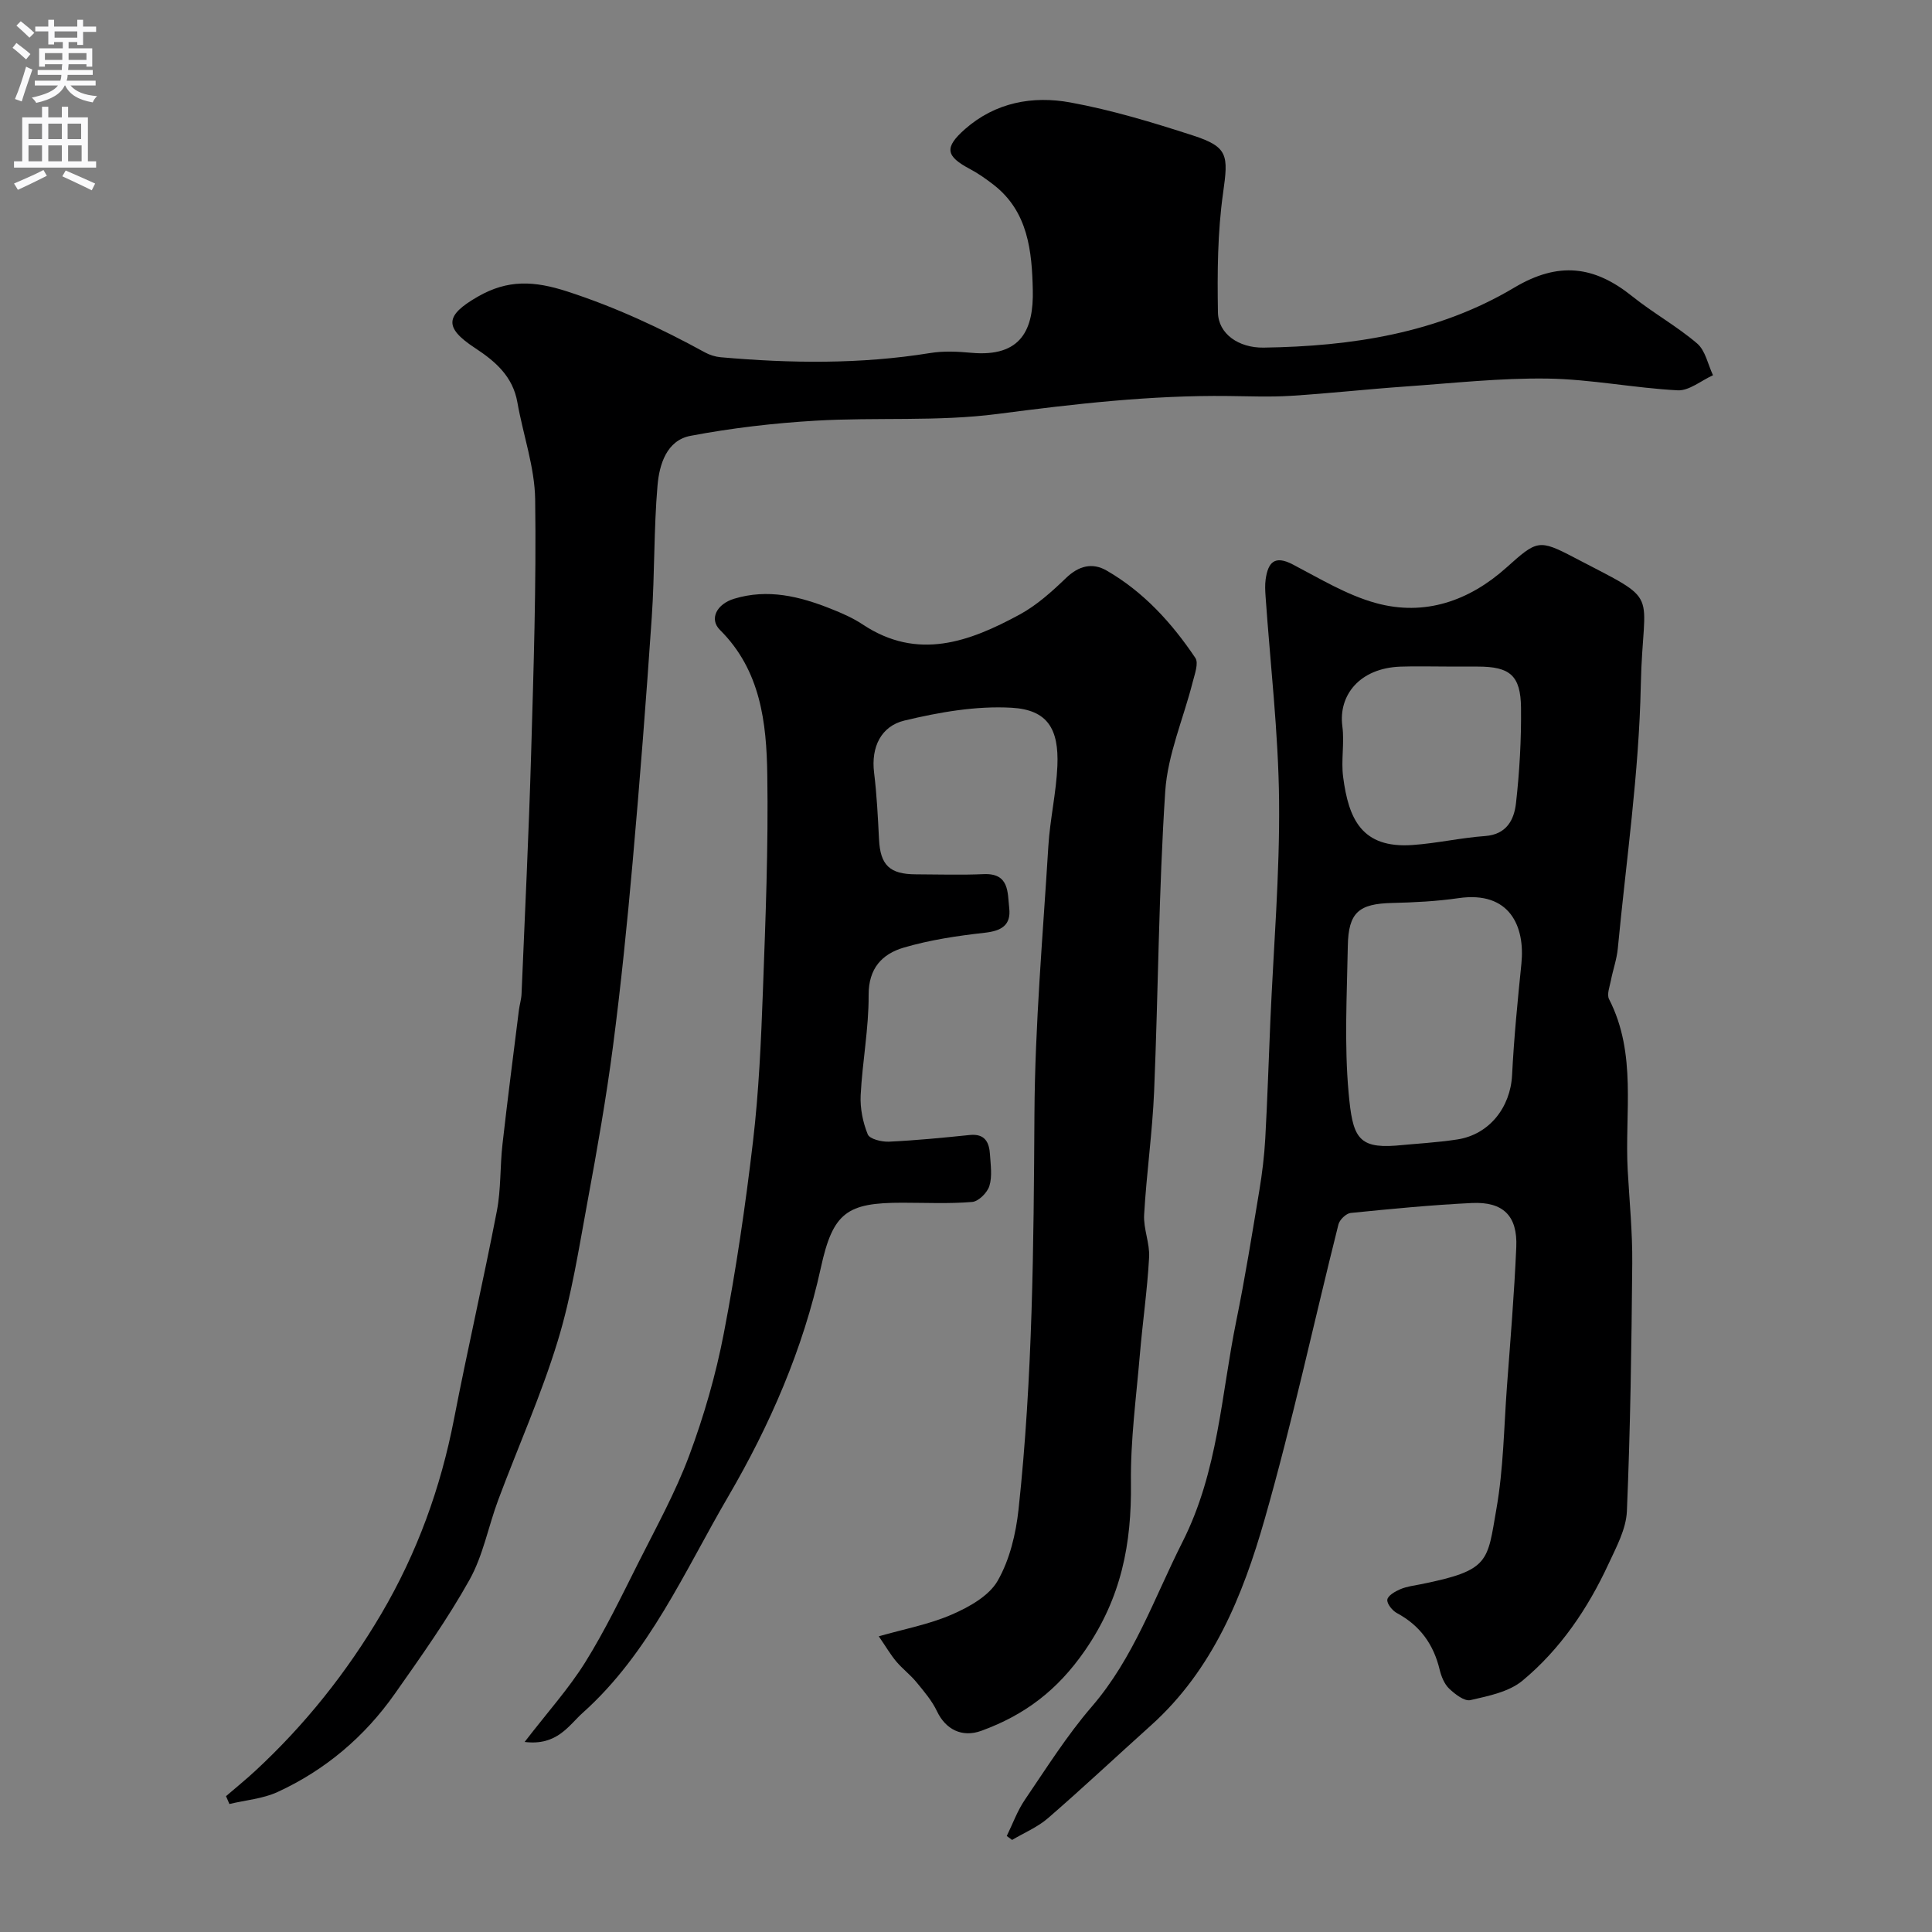
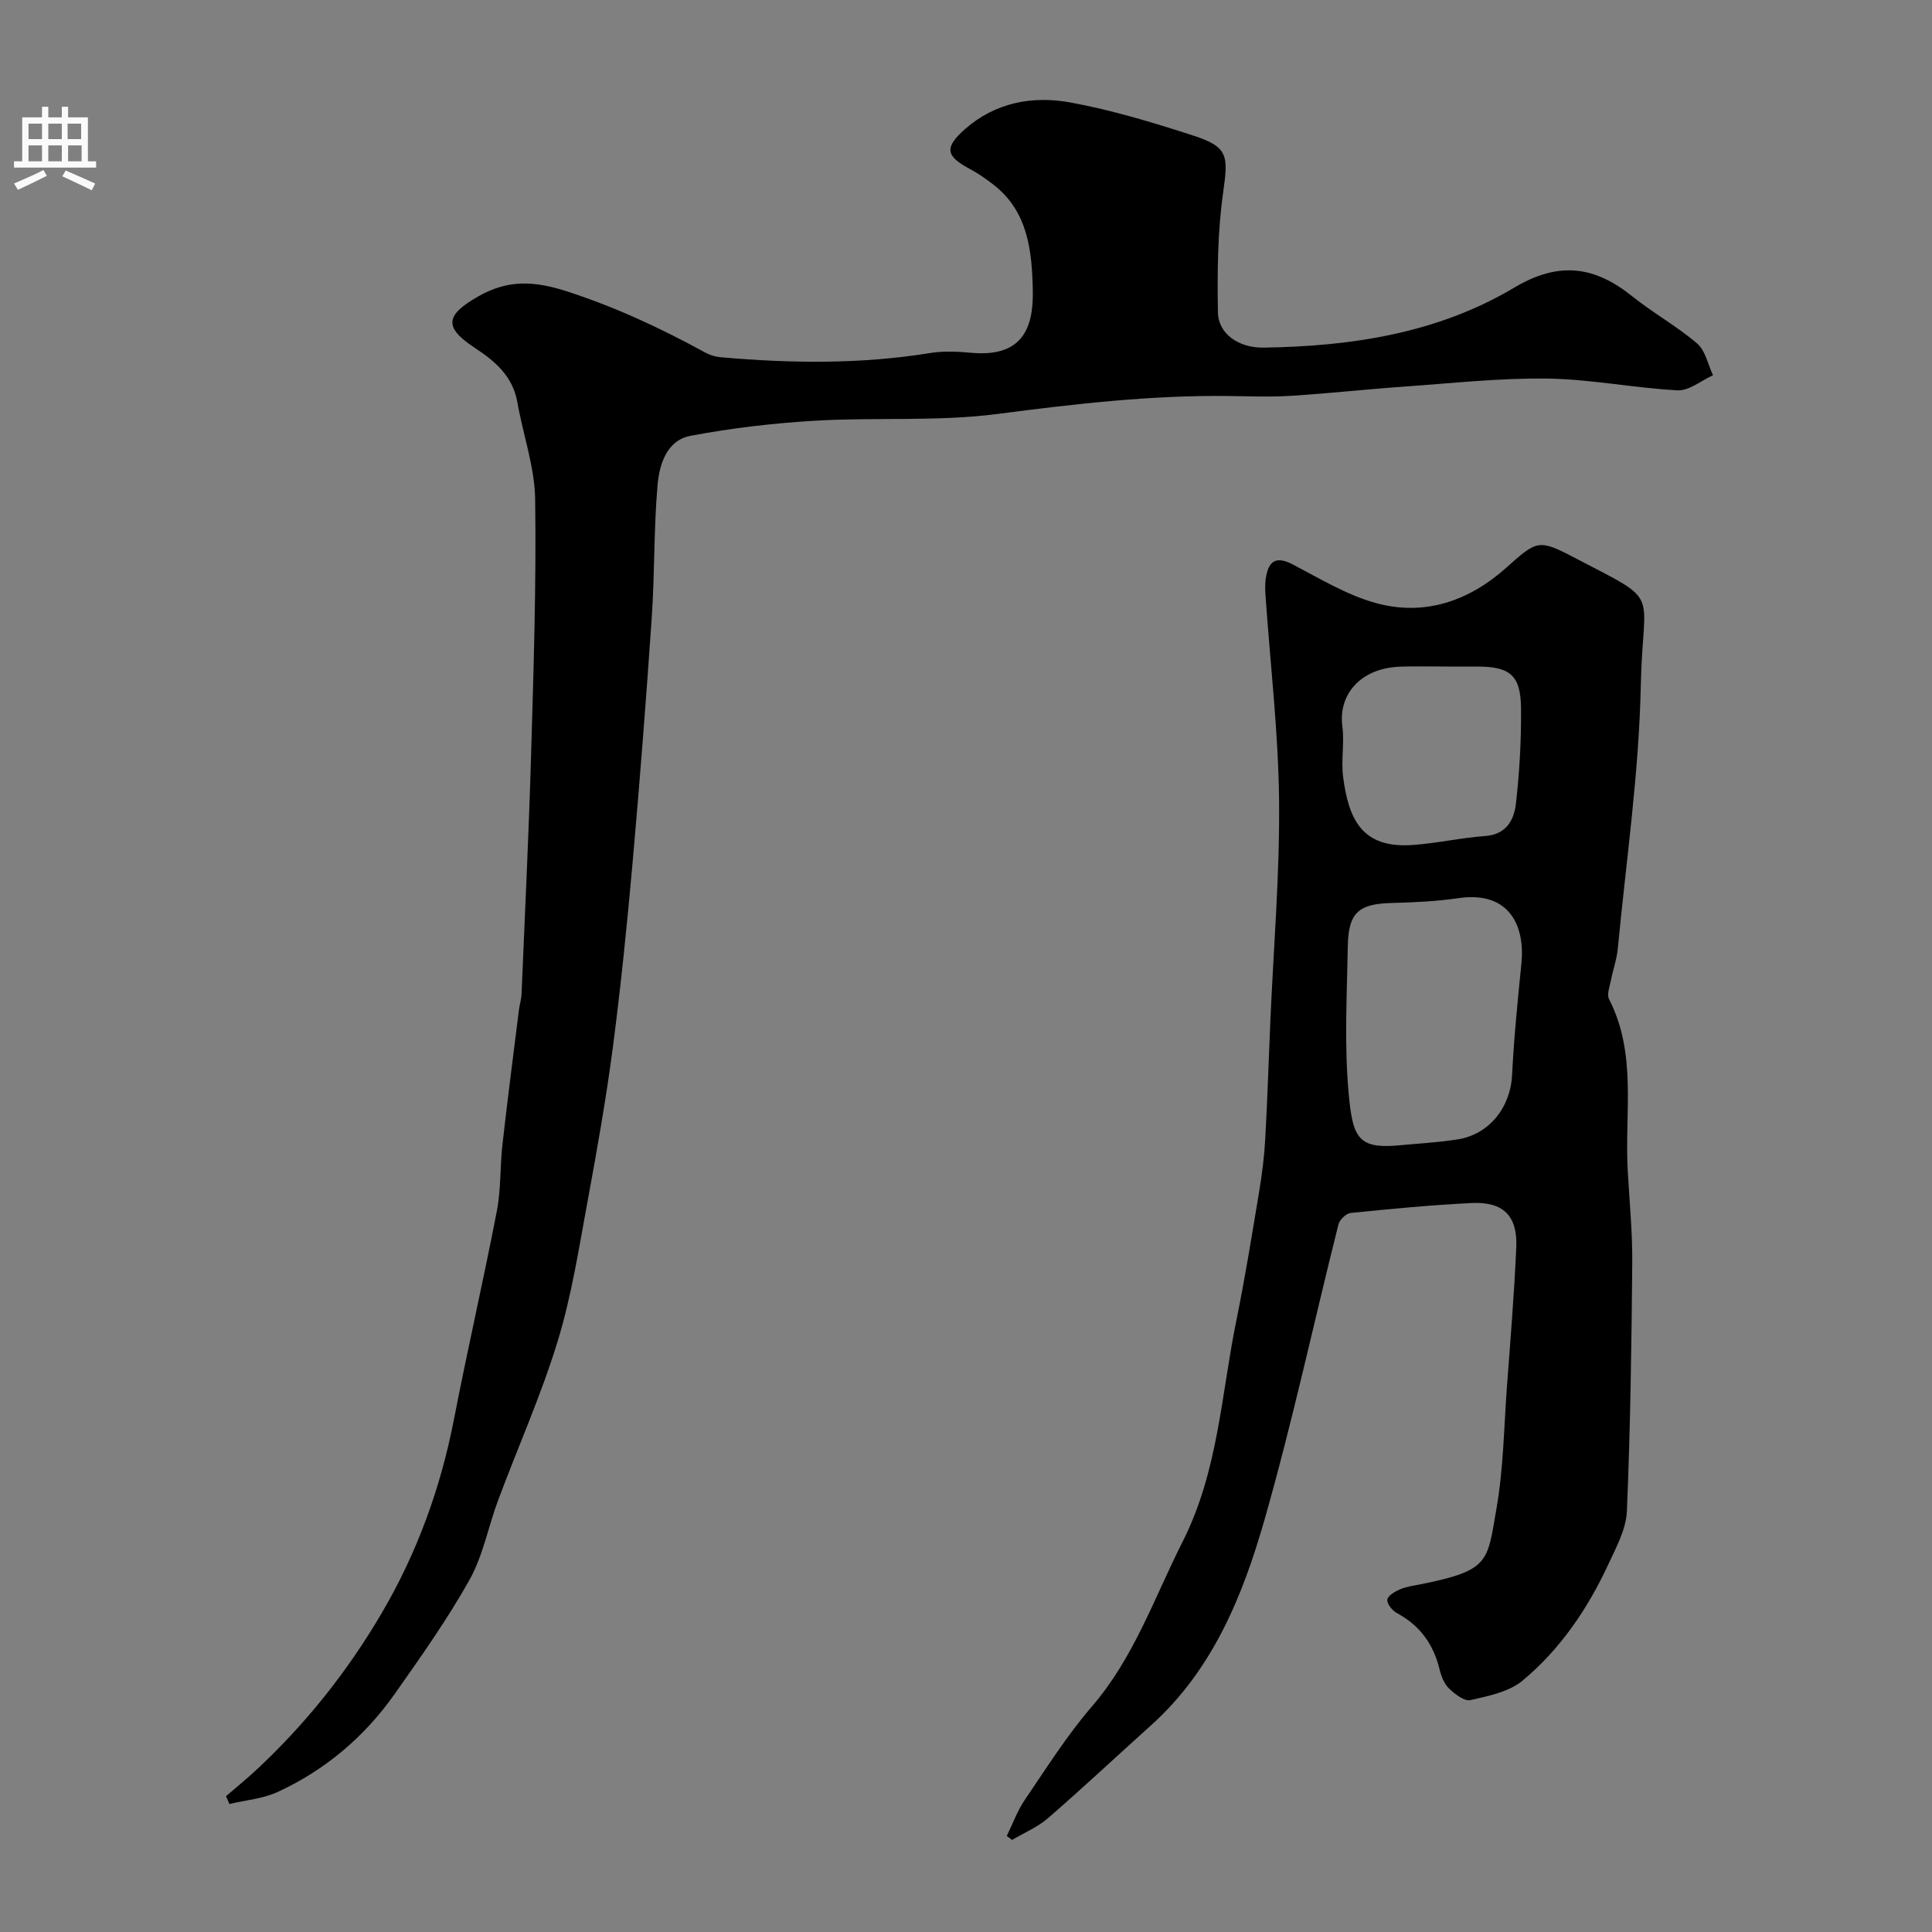
<svg xmlns="http://www.w3.org/2000/svg" enable-background="new 0 0 400 400" viewBox="0 0 400 400">
  <rect x="0" y="0" width="400" height="400" fill="#808080" stroke="none" />
  <g fill="#000001">
    <path d="m46.79 371.88c2.01-1.73 4.08-3.41 6.03-5.21 10.33-9.56 19.02-20.47 26.15-32.59 7.37-12.54 12.26-25.99 15.03-40.29 2.79-14.39 6.09-28.68 8.87-43.07.87-4.5.64-9.2 1.16-13.78 1.04-9.27 2.25-18.52 3.4-27.77.14-1.13.5-2.25.55-3.39.69-16.53 1.5-33.06 1.98-49.6.51-17.59 1.09-35.2.84-52.79-.1-6.71-2.5-13.36-3.68-20.08-.94-5.37-4.54-8.48-8.76-11.25-6.54-4.29-6.16-6.78.58-10.65 6.2-3.56 11.63-3.29 18.52-1.06 10.03 3.26 19.35 7.6 28.49 12.61.97.53 2.13.9 3.23 1 14.5 1.28 28.97 1.47 43.41-.87 2.76-.45 5.68-.31 8.48-.05 10.51.97 12.94-4.99 12.76-12.99-.18-7.98-.94-16.23-8.11-21.79-1.54-1.19-3.15-2.34-4.87-3.25-5.07-2.68-5.4-4.46-1.02-8.31 6.28-5.51 13.99-6.91 21.76-5.49 8.59 1.57 17.04 4.13 25.37 6.83 7.38 2.39 7.36 4.12 6.27 11.89-1.15 8.14-1.21 16.49-1.07 24.73.07 4.48 4.31 7.38 9.44 7.31 18.22-.26 36.07-2.98 51.89-12.41 9.21-5.49 16.6-4.51 24.43 1.77 4.32 3.47 9.25 6.19 13.45 9.78 1.72 1.47 2.23 4.34 3.29 6.58-2.45 1.1-4.95 3.25-7.33 3.12-9-.47-17.95-2.3-26.93-2.43-9.84-.14-19.7.96-29.54 1.65-7.87.55-15.71 1.43-23.58 1.92-4.32.27-8.66.09-12.99.04-16.02-.19-31.84 1.64-47.72 3.71-12.43 1.62-25.18.66-37.76 1.4-8.65.51-17.32 1.52-25.83 3.13-4.99.94-6.48 5.98-6.85 10.31-.78 9.06-.57 18.19-1.19 27.26-1.15 16.91-2.46 33.81-3.96 50.69-1.13 12.74-2.42 25.48-4.07 38.16-1.4 10.68-3.27 21.31-5.23 31.9-1.81 9.77-3.32 19.67-6.22 29.13-3.41 11.17-8.22 21.91-12.31 32.87-2.05 5.49-3.12 11.47-5.93 16.51-4.58 8.2-10.06 15.92-15.48 23.62-6.25 8.89-14.39 15.79-24.28 20.34-3.06 1.4-6.63 1.68-9.97 2.48-.22-.55-.46-1.09-.7-1.62z" />
-     <path d="m108.62 360.65c4.76-6.18 9.14-11.04 12.55-16.5 4.1-6.58 7.48-13.61 10.97-20.55 3.69-7.34 7.7-14.59 10.56-22.26 3.05-8.19 5.51-16.72 7.16-25.3 2.53-13.14 4.48-26.42 6.04-39.72 1.21-10.3 1.67-20.71 2.05-31.09.55-14.93 1.14-29.87.91-44.8-.16-10.81-1.37-21.63-9.79-30-2.31-2.29-.64-5.38 2.9-6.46 6.99-2.13 13.56-.51 20.02 2.06 2.28.9 4.58 1.9 6.61 3.25 11.38 7.57 22.08 3.61 32.5-2.04 3.54-1.92 6.69-4.76 9.62-7.58 2.63-2.53 5.44-3.23 8.38-1.54 7.66 4.41 13.51 10.84 18.38 18.09.73 1.08-.14 3.39-.56 5.06-1.91 7.53-5.17 14.96-5.67 22.57-1.36 20.65-1.44 41.39-2.3 62.08-.36 8.54-1.58 17.03-2.07 25.57-.17 2.92 1.2 5.92 1.03 8.84-.37 6.71-1.34 13.38-1.91 20.09-.75 8.86-1.96 17.74-1.85 26.6.15 12.61-1.98 23.77-9.51 34.68-5.75 8.33-12.55 13.39-21.45 16.64-4.07 1.49-7.44-.35-9.18-4.01-1.04-2.2-2.7-4.14-4.27-6.05-1.26-1.54-2.9-2.77-4.18-4.29-1.15-1.36-2.06-2.94-3.62-5.21 5.22-1.5 10.43-2.46 15.16-4.52 3.56-1.55 7.66-3.84 9.46-6.98 2.49-4.35 3.77-9.72 4.32-14.79 2.93-27.21 3.13-54.54 3.29-81.89.11-18.48 1.75-36.95 2.88-55.41.34-5.55 1.63-11.05 1.87-16.6.33-7.72-2.07-11.63-9.46-12.06-7.35-.42-14.98.92-22.2 2.65-4.81 1.15-6.95 5.45-6.29 10.79.56 4.57.79 9.19 1.02 13.79.26 5.34 2.18 7.25 7.65 7.26 4.67.01 9.34.17 14-.04 5.38-.24 4.94 3.81 5.31 7.04.41 3.56-1.65 4.72-5.1 5.1-5.64.63-11.34 1.48-16.77 3.08-4.42 1.31-7.27 4.25-7.24 9.82.04 6.91-1.3 13.82-1.65 20.75-.13 2.69.45 5.59 1.47 8.09.39.97 2.9 1.58 4.4 1.51 5.58-.26 11.15-.81 16.71-1.38 3.19-.33 4.05 1.56 4.2 4.1.13 2.16.49 4.47-.13 6.45-.43 1.39-2.24 3.2-3.56 3.31-4.8.4-9.65.16-14.49.16-11.4 0-14.33 1.97-16.83 13.41-3.7 16.94-10.58 32.67-19.18 47.4-9.07 15.52-16.35 32.47-30.12 44.79-2.86 2.54-5.28 6.89-12.04 6.04z" />
    <path d="m208.44 380.12c1.23-2.51 2.19-5.21 3.75-7.5 4.46-6.55 8.71-13.32 13.86-19.29 8.73-10.13 12.9-22.47 18.77-34.08 7.42-14.68 8-30.41 11.14-45.78 1.83-8.95 3.27-17.97 4.77-26.98.59-3.56 1.03-7.16 1.23-10.76.45-8.09.7-16.2 1.05-24.3.66-15.2 1.96-30.4 1.81-45.6-.14-14.14-1.82-28.27-2.8-42.4-.08-1.16-.14-2.35.02-3.49.49-3.44 1.8-5.07 5.61-3.08 5.61 2.93 11.18 6.33 17.19 7.99 10.13 2.8 19.36-.45 27.05-7.34 6.3-5.64 6.67-5.93 13.97-2.11 18.52 9.68 14.27 6.04 13.85 26.48-.37 18.19-3.03 36.33-4.76 54.48-.21 2.25-1.01 4.44-1.44 6.67-.25 1.28-.87 2.87-.37 3.84 5.82 11.35 3.2 23.56 3.86 35.43.36 6.43 1 12.87.94 19.3-.15 17.1-.39 34.2-1.11 51.28-.16 3.7-2.19 7.44-3.82 10.95-4.28 9.23-9.96 17.62-17.78 24.12-2.81 2.34-7.05 3.18-10.79 4.04-1.25.29-3.21-1.24-4.42-2.39-.99-.95-1.61-2.5-1.95-3.89-1.25-5.23-4.04-9.15-8.84-11.73-.96-.51-2.12-1.96-2-2.79.13-.86 1.63-1.71 2.71-2.17 1.32-.56 2.81-.74 4.23-1.02 14.35-2.88 13.73-4.65 15.66-15.68 1.44-8.22 1.54-16.68 2.15-25.04.72-9.69 1.53-19.38 1.95-29.09.28-6.47-2.72-9.43-9.21-9.12-8.38.41-16.74 1.22-25.08 2.06-.94.1-2.29 1.4-2.53 2.37-5.11 20.35-9.52 40.89-15.28 61.05-4.52 15.82-10.73 31.15-23.5 42.64-7.12 6.4-14.11 12.96-21.34 19.23-2.16 1.88-4.95 3.03-7.45 4.52-.37-.28-.74-.55-1.1-.82zm80.54-142.93c4.25-.41 8.54-.63 12.75-1.28 6.62-1.02 10.99-6.65 11.33-13.32.39-7.71 1.15-15.4 1.93-23.08.78-7.67-2.37-15.1-13.01-13.56-4.55.66-9.18.89-13.78 1-6.85.16-9.03 1.94-9.15 8.9-.18 10.15-.75 20.38.17 30.45.81 8.91 1.82 11.49 9.76 10.89zm10.47-99.19c-3.17 0-6.34-.09-9.5.02-8.43.3-12.88 5.9-12.03 12.35.46 3.44-.29 7.04.16 10.48 1.13 8.68 3.83 14.84 14.36 14.1 5.04-.35 10.02-1.5 15.06-1.86 4.46-.33 5.99-3.41 6.37-6.81.74-6.55 1.11-13.17 1.04-19.76-.08-6.71-2.32-8.51-8.96-8.51-2.17-.01-4.34-.01-6.5-.01z" />
  </g>
-   <path d="m2.6 9.9.8-1c.9.7 1.9 1.4 2.9 2.3l-.9 1.1c-1.1-1-2-1.8-2.8-2.4zm.5 10.6c.9-2.1 1.6-4.3 2.3-6.7.4.2.8.4 1.3.6-.7 2.1-1.5 4.3-2.2 6.6zm.3-15.2.9-.9c1 .8 2 1.6 2.8 2.4l-1 1c-.9-.9-1.8-1.7-2.7-2.5zm12.6-1.2h1.2v1.4h2.7v1.1h-2.7v2.7h-1.2v-.6h-1.8v1.3h4.9v3.8h-1.2v-.5h-3.7c0 .4-.1.9-.1 1.2h5.1v1h-5.2c0 .5-.1.9-.2 1.2h6v1h-5.2c1.1 1.3 2.9 2 5.5 2.2-.4.4-.7.8-.9 1.3-2.9-.5-4.8-1.6-5.7-3.5h-.1c-.8 1.7-2.7 2.9-5.9 3.6-.2-.4-.6-.8-.9-1.1 2.8-.6 4.6-1.4 5.4-2.5h-4.8v-1h5.3c.1-.3.2-.7.2-1.2h-4.9v-1h5c0-.4 0-.8.1-1.2h-3.6v.5h-1.2v-3.8h4.9v-1.3h-1.8v.5h-1.2v-2.7h-2.7v-1h2.7v-1.4h1.2v1.4h4.8zm-6.7 8.3h3.6c0-.4 0-.9 0-1.4h-3.6zm1.9-4.6h4.8v-1.3h-4.7v1.3zm6.7 3.2h-3.7v1.4h3.7v-2.4z" fill="#fafafb" />
  <path d="m8.7 22.1h1.3v2.2h2.8v-2.2h1.3v2.2h4.1v9.1h1.7v1.3h-17v-1.3h1.7v-9.1h4.1zm.3 13.1.7 1.2c-1.8.9-3.8 1.9-6 2.9-.2-.4-.5-.8-.8-1.3 2.3-1 4.4-1.9 6.1-2.8zm-3.1-6.4h2.8v-3.2h-2.8zm0 4.6h2.8v-3.3h-2.8zm4.1-4.6h2.8v-3.2h-2.8zm0 4.6h2.8v-3.3h-2.8zm3.6 1.9c2.1.9 4.1 1.8 6.1 2.7l-.7 1.4c-2.2-1.1-4.2-2-6.1-2.9zm3.2-9.7h-2.8v3.2h2.8zm-2.7 7.8h2.8v-3.3h-2.8z" fill="#fafafb" />
</svg>